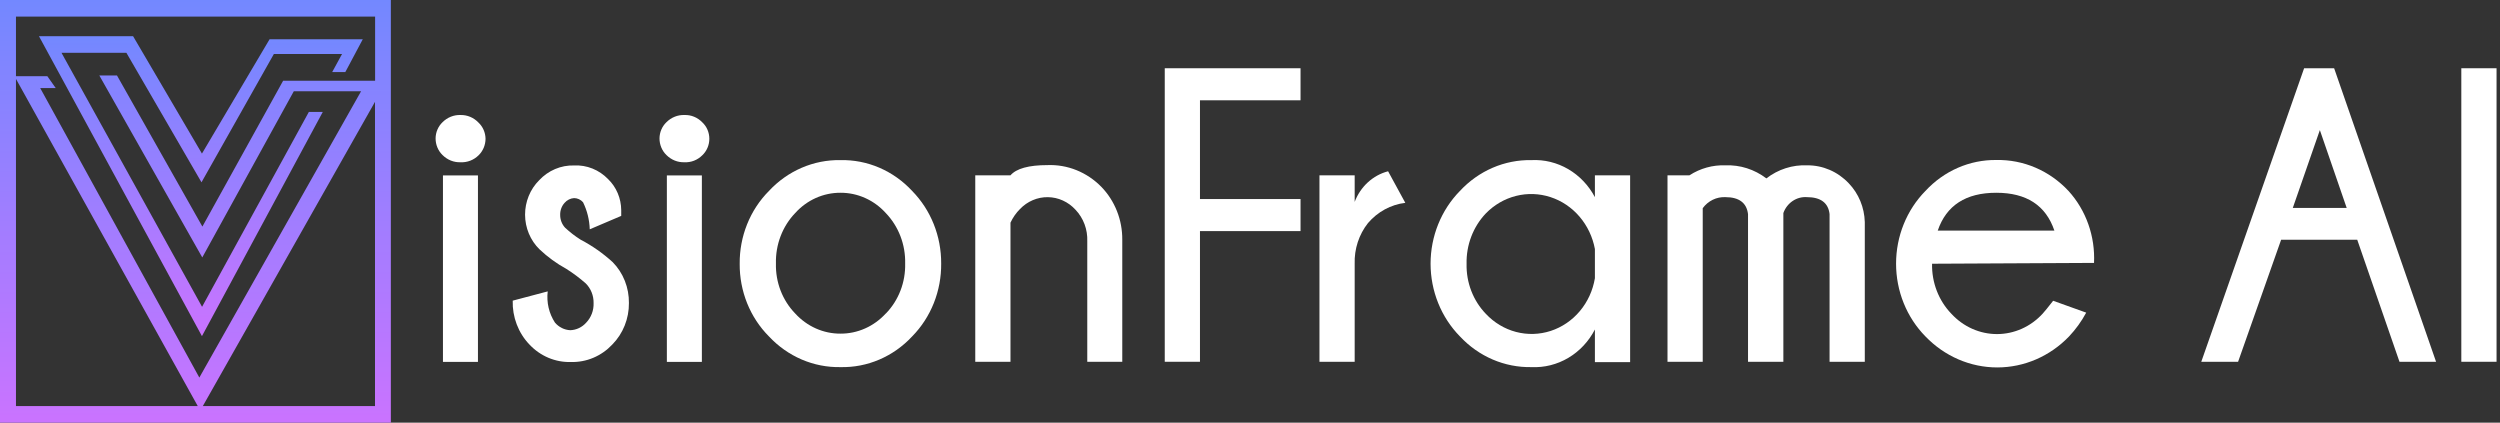
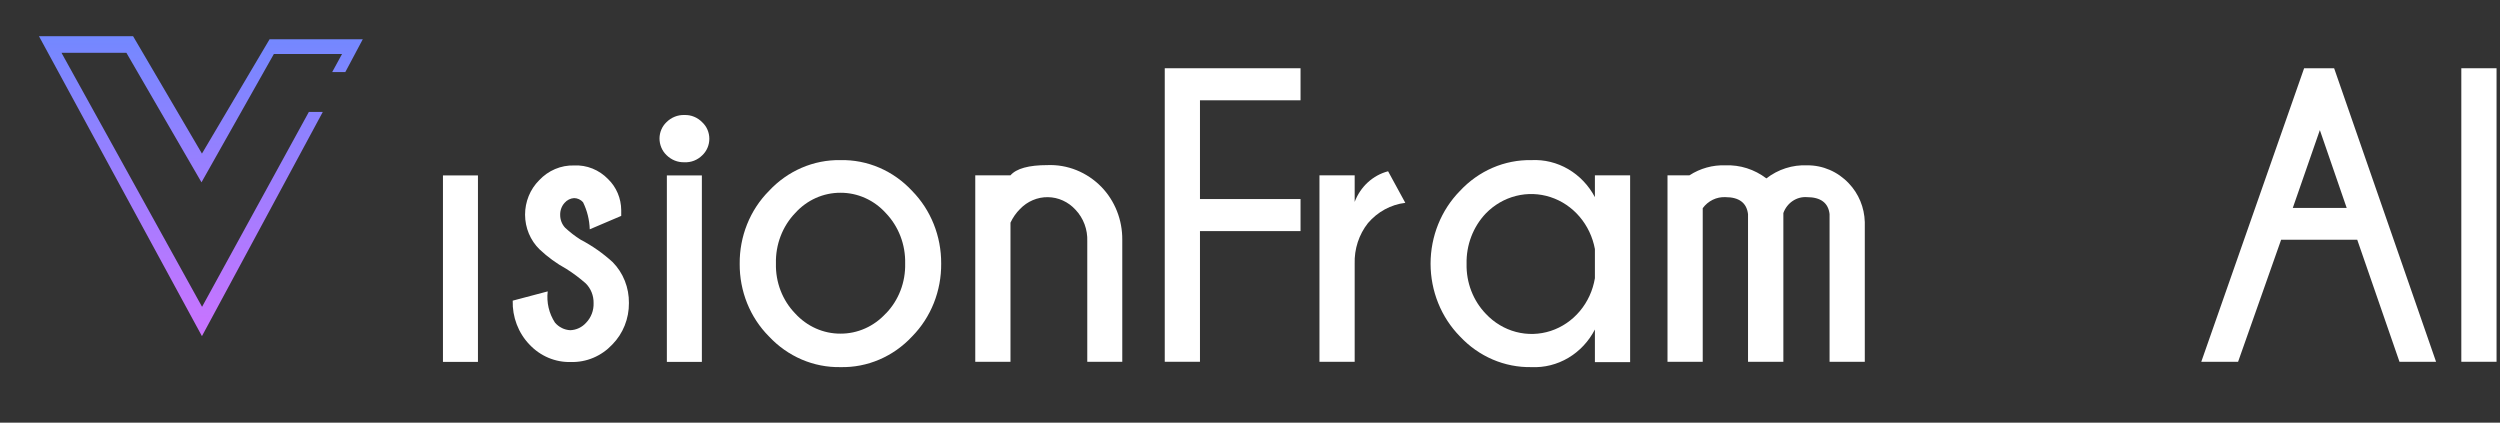
<svg xmlns="http://www.w3.org/2000/svg" width="278" height="47" viewBox="0 0 278 47" fill="none">
  <rect x="0" y="0" width="278" height="47" fill="#333333" stroke="none" />
-   <path d="M51.221 12.789C50.851 12.775 50.481 12.838 50.135 12.977C49.789 13.115 49.473 13.325 49.206 13.594C48.967 13.822 48.775 14.099 48.643 14.408C48.51 14.716 48.441 15.051 48.438 15.389C48.437 15.736 48.505 16.079 48.637 16.398C48.769 16.716 48.963 17.002 49.206 17.237C49.473 17.506 49.789 17.716 50.135 17.855C50.481 17.993 50.851 18.057 51.221 18.042C51.584 18.06 51.948 18.001 52.289 17.87C52.631 17.738 52.944 17.537 53.211 17.277C53.456 17.042 53.651 16.756 53.786 16.438C53.92 16.12 53.99 15.777 53.992 15.429C53.986 15.089 53.914 14.755 53.78 14.446C53.645 14.137 53.452 13.861 53.211 13.634C52.951 13.36 52.64 13.143 52.298 12.998C51.956 12.853 51.59 12.782 51.221 12.789Z" fill="white" />
  <path d="M53.148 19.507H49.257V40.242H53.148V19.507Z" fill="white" />
  <path d="M64.558 26.648C63.95 26.264 63.377 25.822 62.846 25.328C62.666 25.137 62.524 24.91 62.429 24.66C62.334 24.411 62.287 24.145 62.291 23.876C62.284 23.386 62.46 22.912 62.783 22.556C63.056 22.242 63.435 22.052 63.84 22.028C64.028 22.03 64.213 22.072 64.384 22.152C64.555 22.231 64.708 22.346 64.835 22.49C65.293 23.423 65.547 24.451 65.579 25.5L69.08 24.008V23.375C69.076 22.724 68.944 22.081 68.693 21.486C68.441 20.891 68.076 20.357 67.619 19.916C67.123 19.404 66.532 19.004 65.882 18.743C65.231 18.481 64.536 18.364 63.84 18.399C63.118 18.378 62.4 18.513 61.73 18.797C61.06 19.081 60.454 19.507 59.949 20.049C59.455 20.542 59.061 21.136 58.793 21.794C58.524 22.452 58.386 23.16 58.387 23.876C58.389 24.6 58.534 25.316 58.811 25.979C59.088 26.642 59.493 27.238 59.999 27.73C60.898 28.581 61.897 29.309 62.971 29.895C63.733 30.375 64.457 30.918 65.138 31.518C65.419 31.798 65.641 32.136 65.791 32.511C65.94 32.886 66.014 33.289 66.007 33.696C66.021 34.098 65.956 34.5 65.815 34.874C65.674 35.249 65.461 35.59 65.188 35.874C64.961 36.131 64.686 36.338 64.381 36.483C64.076 36.628 63.747 36.708 63.412 36.718C63.089 36.704 62.773 36.621 62.481 36.476C62.189 36.331 61.927 36.126 61.712 35.874C61.047 34.859 60.76 33.624 60.906 32.402L57.014 33.432C56.989 34.333 57.14 35.23 57.459 36.068C57.777 36.906 58.256 37.666 58.866 38.302C59.466 38.944 60.187 39.449 60.982 39.785C61.778 40.121 62.631 40.281 63.488 40.255C64.343 40.279 65.194 40.118 65.987 39.782C66.78 39.446 67.499 38.942 68.097 38.302C68.685 37.704 69.151 36.988 69.467 36.196C69.783 35.405 69.943 34.554 69.936 33.696C69.946 32.85 69.792 32.012 69.482 31.231C69.173 30.451 68.714 29.744 68.135 29.155C67.049 28.164 65.847 27.321 64.558 26.648Z" fill="white" />
  <path d="M78.047 19.507H74.155V40.242H78.047V19.507Z" fill="white" />
  <path d="M76.12 12.789C75.75 12.775 75.381 12.838 75.034 12.977C74.688 13.115 74.372 13.325 74.105 13.594C73.866 13.822 73.674 14.099 73.542 14.408C73.41 14.716 73.34 15.051 73.337 15.389C73.336 15.736 73.404 16.079 73.536 16.398C73.668 16.716 73.862 17.002 74.105 17.237C74.372 17.506 74.688 17.716 75.034 17.855C75.381 17.993 75.75 18.057 76.12 18.042C76.48 18.059 76.839 18 77.177 17.869C77.514 17.737 77.823 17.536 78.085 17.277C78.334 17.044 78.533 16.76 78.67 16.442C78.807 16.123 78.878 15.778 78.878 15.429C78.878 15.082 78.807 14.738 78.671 14.422C78.534 14.105 78.334 13.823 78.085 13.594C77.826 13.328 77.519 13.119 77.181 12.981C76.844 12.842 76.483 12.777 76.12 12.789Z" fill="white" />
  <path d="M93.462 17.805C91.982 17.777 90.513 18.068 89.144 18.658C87.775 19.248 86.536 20.126 85.503 21.237C84.462 22.284 83.637 23.543 83.078 24.936C82.519 26.33 82.239 27.829 82.254 29.341C82.242 30.846 82.525 32.338 83.083 33.724C83.642 35.111 84.466 36.364 85.503 37.405C86.537 38.513 87.777 39.388 89.146 39.976C90.514 40.563 91.983 40.852 93.462 40.823C94.944 40.857 96.416 40.571 97.788 39.983C99.159 39.395 100.4 38.517 101.435 37.405C102.468 36.354 103.287 35.093 103.842 33.7C104.396 32.307 104.674 30.81 104.659 29.301C104.667 27.799 104.386 26.31 103.832 24.924C103.278 23.538 102.463 22.284 101.435 21.237C100.402 20.122 99.161 19.241 97.79 18.651C96.418 18.06 94.945 17.773 93.462 17.805ZM98.5 34.858C97.85 35.57 97.067 36.136 96.201 36.522C95.335 36.908 94.403 37.105 93.462 37.101C92.521 37.106 91.589 36.909 90.723 36.523C89.857 36.137 89.075 35.571 88.425 34.858C87.723 34.135 87.171 33.269 86.802 32.313C86.434 31.357 86.257 30.332 86.284 29.301C86.257 28.262 86.434 27.229 86.802 26.265C87.17 25.3 87.722 24.425 88.425 23.692C89.073 22.974 89.854 22.404 90.72 22.016C91.587 21.628 92.52 21.43 93.462 21.435C94.405 21.431 95.338 21.629 96.204 22.017C97.07 22.405 97.852 22.975 98.5 23.692C99.204 24.424 99.758 25.299 100.129 26.264C100.499 27.228 100.678 28.262 100.654 29.301C100.679 30.331 100.502 31.357 100.134 32.312C99.766 33.268 99.214 34.135 98.513 34.858H98.5Z" fill="white" />
  <path d="M116.472 18.36C114.394 18.36 113.021 18.742 112.366 19.494H108.449V40.229H112.366V24.761C112.629 24.193 112.988 23.678 113.424 23.243C113.831 22.818 114.315 22.482 114.848 22.256C115.38 22.029 115.951 21.916 116.525 21.924C117.1 21.931 117.668 22.058 118.195 22.299C118.722 22.539 119.198 22.887 119.595 23.322C120.033 23.781 120.375 24.33 120.601 24.934C120.826 25.538 120.93 26.185 120.905 26.833V40.229H124.797V26.648C124.804 25.555 124.602 24.472 124.201 23.463C123.801 22.454 123.211 21.54 122.467 20.775C121.676 19.968 120.736 19.337 119.706 18.922C118.675 18.507 117.575 18.315 116.472 18.36Z" fill="white" />
  <path d="M129.52 40.229H133.436V25.698H144.62V22.134H133.436V11.153H144.62V7.589H129.52V40.229Z" fill="white" />
  <path d="M150.64 22.45V19.494H146.724V40.229H150.64V29.34C150.587 27.693 151.112 26.083 152.114 24.813C153.188 23.552 154.667 22.748 156.27 22.556L154.356 19.045C153.522 19.262 152.751 19.684 152.104 20.276C151.458 20.868 150.956 21.614 150.64 22.45Z" fill="white" />
  <path d="M177.353 21.923C176.661 20.615 175.634 19.536 174.388 18.808C173.141 18.081 171.725 17.733 170.3 17.805C168.82 17.776 167.35 18.065 165.981 18.655C164.612 19.246 163.373 20.124 162.341 21.236C161.309 22.287 160.489 23.544 159.929 24.932C159.369 26.321 159.08 27.813 159.08 29.32C159.08 30.828 159.369 32.32 159.929 33.709C160.489 35.097 161.309 36.354 162.341 37.405C163.375 38.513 164.614 39.388 165.983 39.976C167.352 40.564 168.821 40.852 170.3 40.823C171.732 40.89 173.153 40.533 174.4 39.793C175.648 39.053 176.671 37.96 177.353 36.639V40.269H181.27V19.494H177.353V21.923ZM177.353 30.937C177.127 32.293 176.55 33.557 175.683 34.59C174.817 35.624 173.695 36.388 172.442 36.797C171.189 37.206 169.852 37.245 168.579 36.91C167.305 36.575 166.145 35.878 165.225 34.897C164.525 34.172 163.975 33.306 163.607 32.35C163.238 31.395 163.06 30.37 163.084 29.34C163.06 28.302 163.238 27.27 163.606 26.306C163.974 25.342 164.525 24.466 165.225 23.731C166.156 22.777 167.316 22.105 168.582 21.785C169.848 21.466 171.173 21.512 172.416 21.918C173.66 22.324 174.775 23.075 175.644 24.091C176.513 25.107 177.104 26.351 177.353 27.691V30.937Z" fill="white" />
  <path d="M200.955 18.385C199.329 18.313 197.73 18.825 196.421 19.837C195.099 18.831 193.494 18.319 191.861 18.385C190.455 18.333 189.066 18.719 187.869 19.494H185.426V40.229H189.343V23.15C189.637 22.748 190.02 22.427 190.459 22.213C190.897 22 191.378 21.9 191.861 21.922C193.385 21.922 194.229 22.556 194.38 23.81V40.229H198.31V23.691C198.506 23.14 198.868 22.67 199.34 22.351C199.812 22.033 200.369 21.882 200.929 21.922C202.453 21.922 203.31 22.556 203.448 23.81V40.229H207.365V24.694C207.321 23.068 206.68 21.522 205.577 20.378C204.973 19.738 204.253 19.233 203.459 18.89C202.665 18.548 201.813 18.376 200.955 18.385Z" fill="white" />
-   <path d="M232.856 29.235C232.925 27.77 232.709 26.306 232.222 24.931C231.735 23.556 230.987 22.299 230.022 21.237C228.979 20.118 227.727 19.235 226.345 18.642C224.963 18.05 223.48 17.761 221.987 17.792C220.519 17.774 219.062 18.071 217.707 18.663C216.351 19.256 215.125 20.131 214.103 21.237C213.072 22.287 212.251 23.544 211.691 24.933C211.131 26.321 210.843 27.813 210.843 29.321C210.843 30.828 211.131 32.321 211.691 33.709C212.251 35.098 213.072 36.354 214.103 37.405C216.227 39.617 219.1 40.859 222.094 40.859C225.089 40.859 227.962 39.617 230.085 37.405C230.828 36.617 231.467 35.729 231.987 34.765L228.31 33.445C227.73 34.184 227.34 34.673 227.138 34.884C226.481 35.6 225.693 36.17 224.821 36.559C223.949 36.948 223.011 37.149 222.063 37.149C221.115 37.149 220.177 36.948 219.305 36.559C218.432 36.17 217.644 35.6 216.987 34.884C216.288 34.16 215.737 33.293 215.369 32.337C215.001 31.382 214.823 30.358 214.846 29.327L232.856 29.235ZM221.987 21.435C225.346 21.435 227.499 22.838 228.448 25.645H215.476C216.433 22.838 218.604 21.435 221.987 21.435Z" fill="white" />
  <path d="M256.218 7.589L244.782 40.229H248.875L253.661 26.661H262.125L266.822 40.229H270.89L259.555 7.589H256.218ZM254.958 23.124L257.968 14.466L260.953 23.124H254.958Z" fill="white" />
  <path d="M277.616 7.589H273.699V40.229H277.616V7.589Z" fill="white" />
-   <path d="M0 47H43.463V0H0V47ZM41.7 45.152H22.556L41.7 11.324V45.152ZM1.776 1.848H41.712V8.975H31.486L22.506 25.196L13.01 8.394H11.045L22.493 28.628L32.67 10.15H40.151L22.166 41.985L4.471 9.793H6.196L5.264 8.473H1.776V1.848ZM1.776 8.777L21.99 45.152H1.776V8.777Z" fill="url(#paint0_linear_1906_7466)" />
  <path d="M35.894 12.447H34.345L22.469 34.119L6.839 5.874H14.056L22.406 20.273L30.454 6.006H38.035L36.94 8.012H38.401L40.34 4.369H29.975L22.456 17.079L14.799 4.026H4.333L22.456 37.379L35.894 12.447Z" fill="url(#paint1_linear_1906_7466)" />
  <defs>
    <linearGradient id="paint0_linear_1906_7466" x1="21.731" y1="0" x2="21.731" y2="47" gradientUnits="userSpaceOnUse">
      <stop stop-color="#7388FF" />
      <stop offset="1" stop-color="#CA73FF" />
    </linearGradient>
    <linearGradient id="paint1_linear_1906_7466" x1="22.337" y1="4.026" x2="22.337" y2="37.379" gradientUnits="userSpaceOnUse">
      <stop stop-color="#7388FF" />
      <stop offset="1" stop-color="#CA73FF" />
    </linearGradient>
  </defs>
</svg>